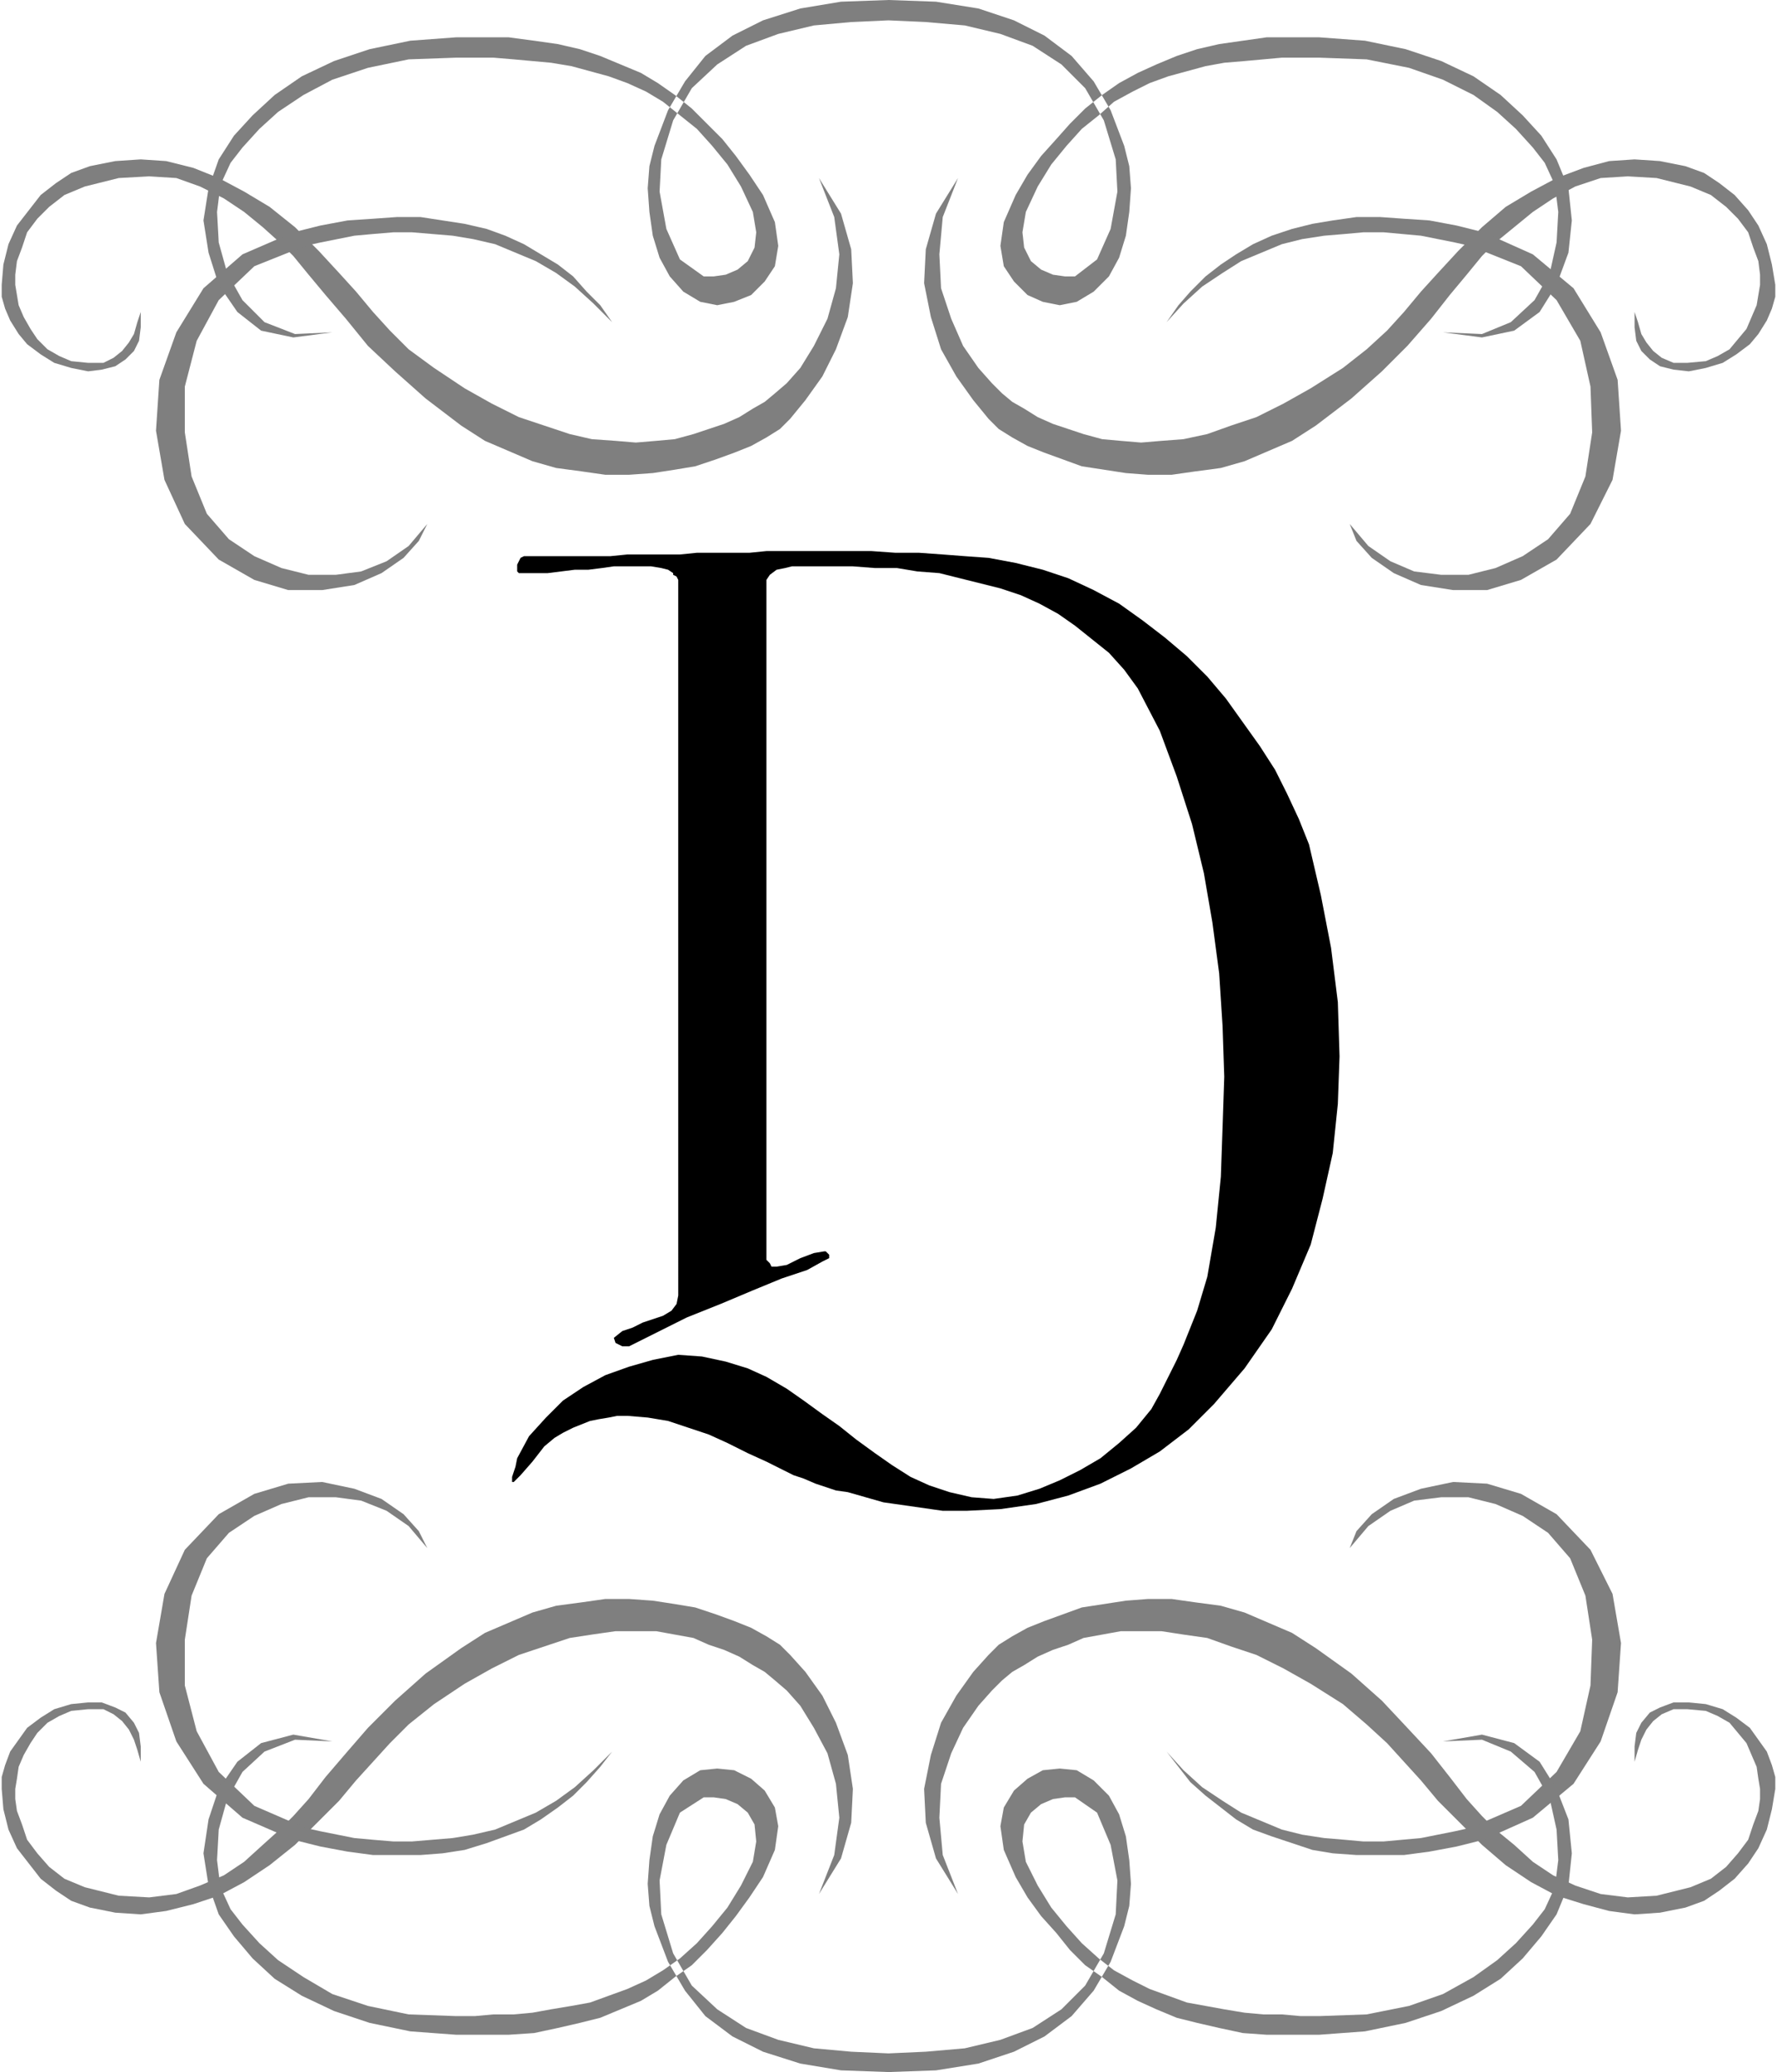
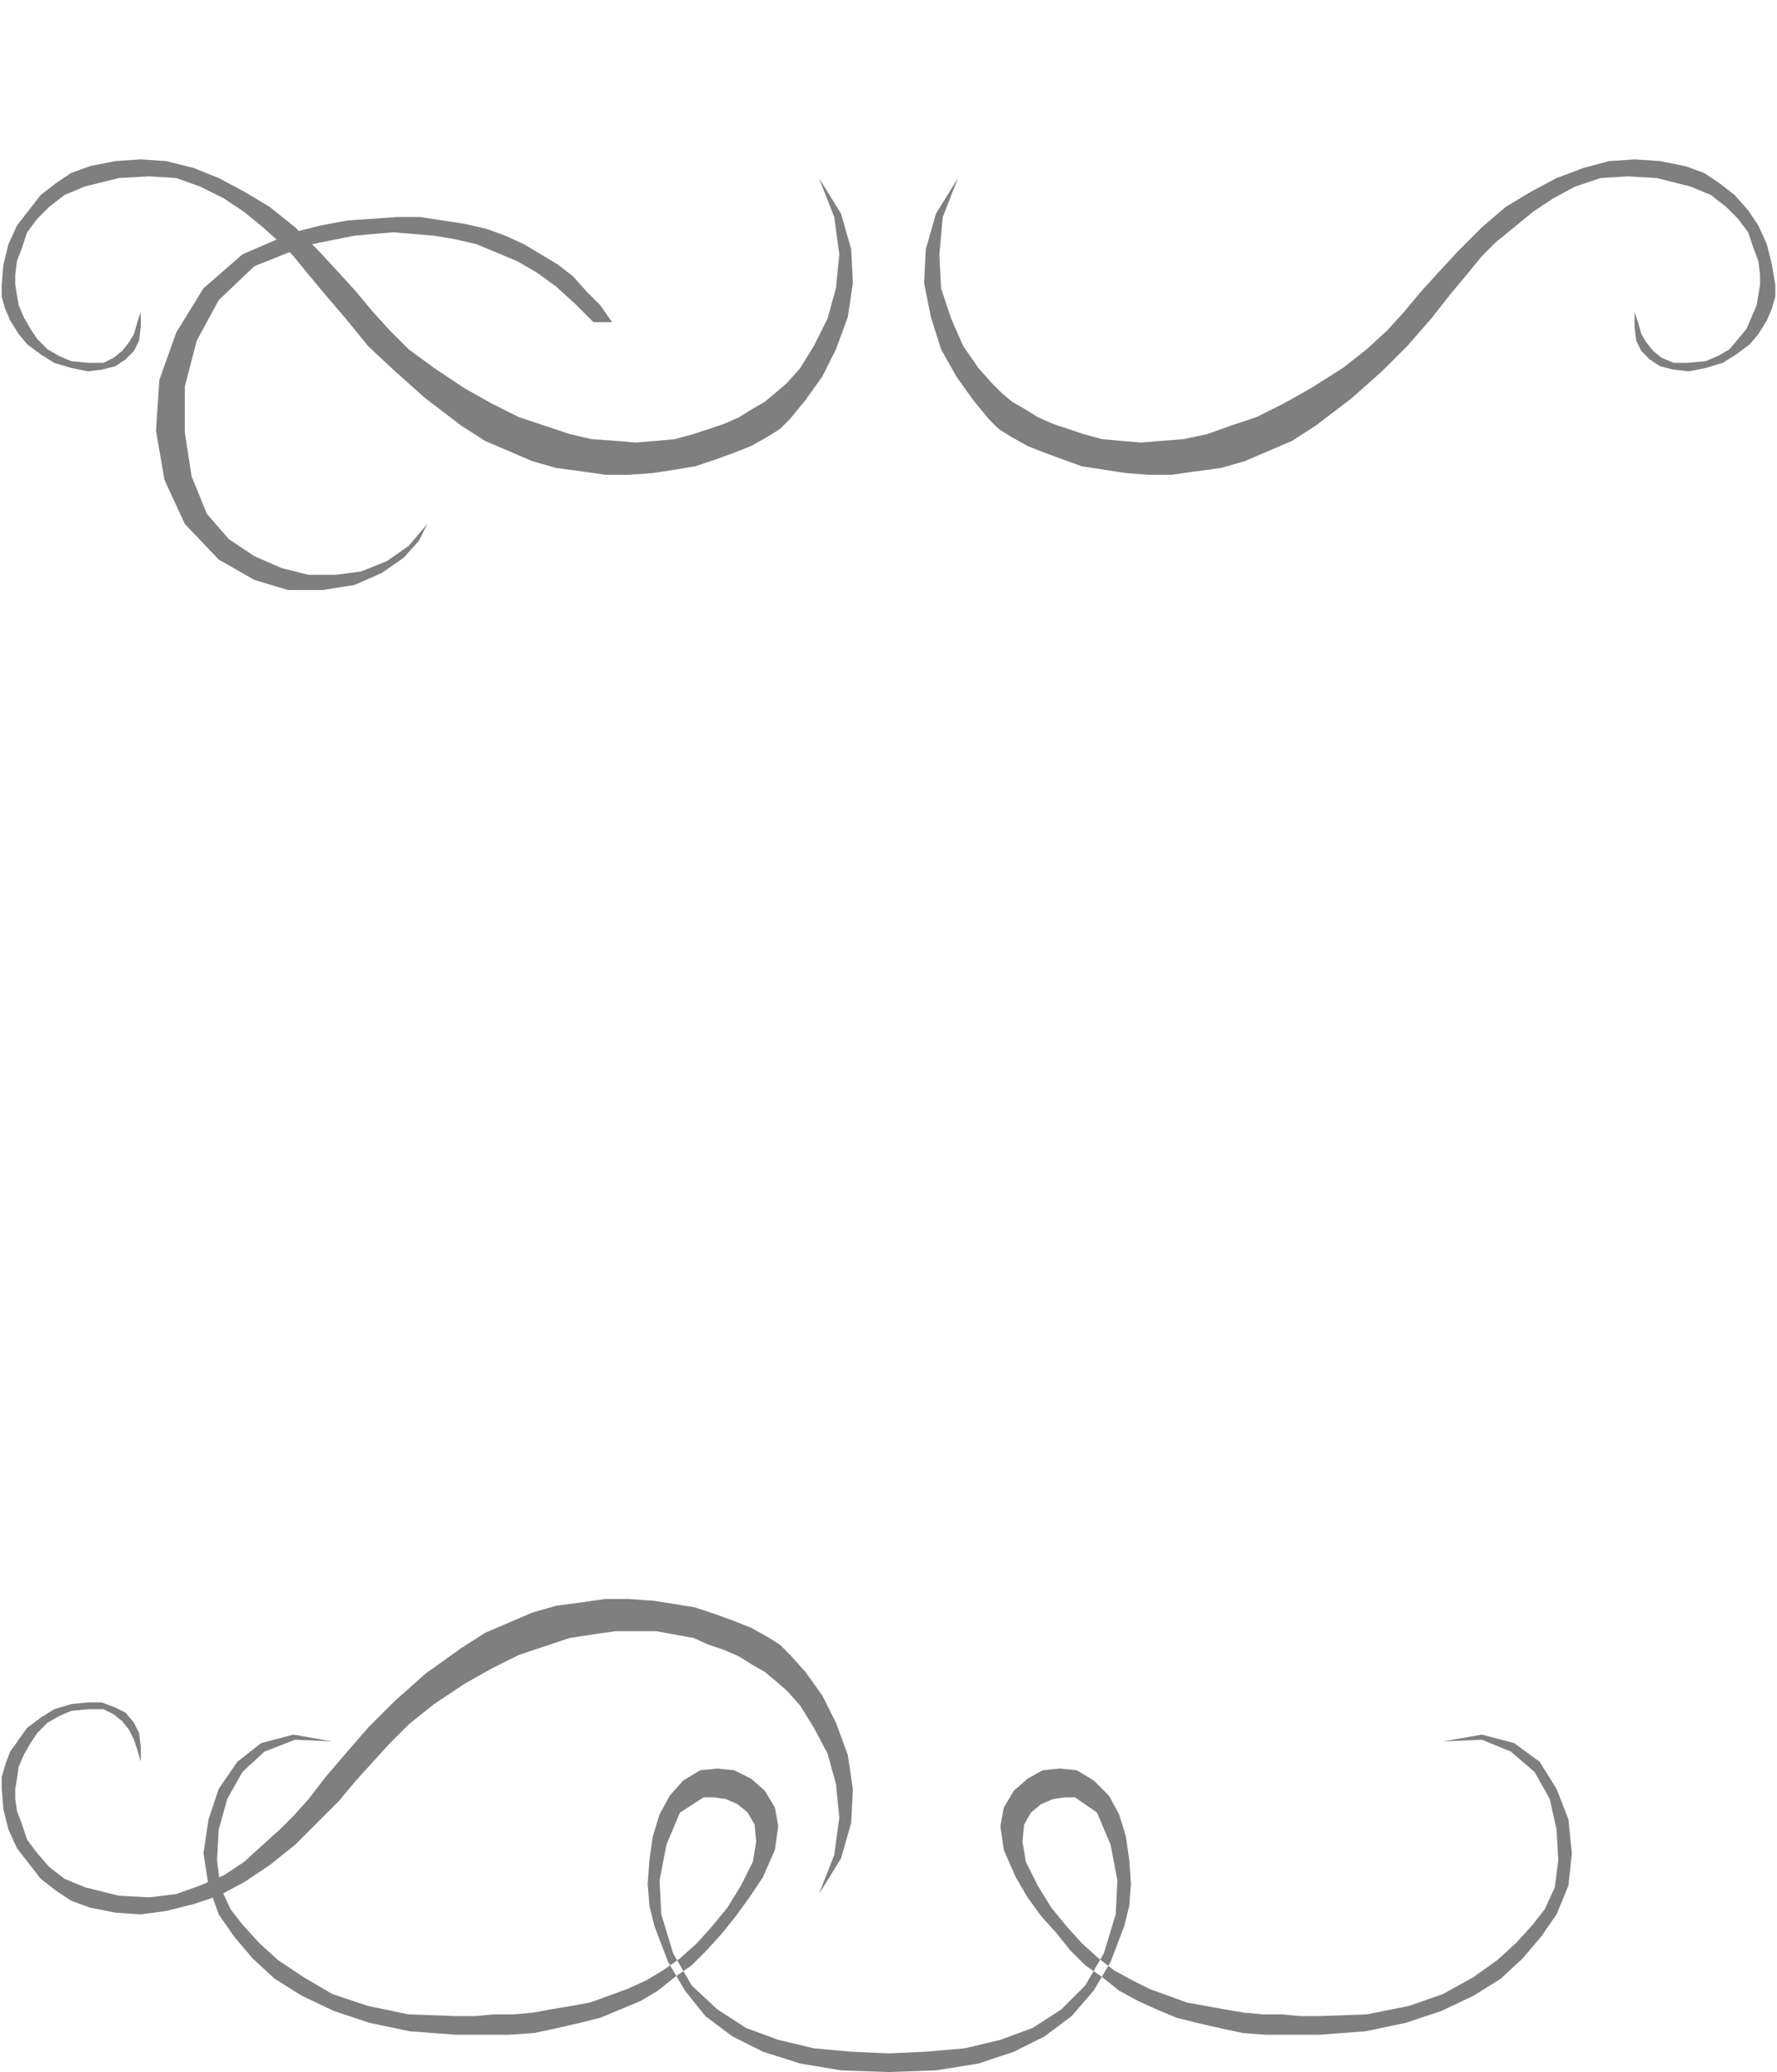
<svg xmlns="http://www.w3.org/2000/svg" fill-rule="evenodd" height="1.222in" preserveAspectRatio="none" stroke-linecap="round" viewBox="0 0 1048 1222" width="1.048in">
  <style>.pen1{stroke:none}.brush3{fill:#7f7f7f}</style>
-   <path class="pen1" style="fill:#000" d="M472 325h42l14 1h14l14 1 13 1 14 1 16 3 16 4 15 5 15 7 15 8 14 10 13 10 13 11 12 12 11 13 10 14 10 14 9 14 7 14 7 15 6 15 7 30 6 31 4 32 1 32-1 28-3 29-6 27-7 27-11 26-12 24-16 23-18 21-15 15-17 13-17 10-18 9-19 7-19 5-21 3-20 1h-14l-7-1-7-1-7-1-7-1-7-1-7-2-7-2-7-2-7-1-6-2-6-2-7-3-6-2-6-3-10-5-11-5-12-6-11-5-12-4-12-4-12-2-12-1h-6l-5 1-6 1-5 1-5 2-5 2-6 3-5 3-6 5-7 9-7 8-4 4h-1v-3l1-3 1-3 1-5 7-13 10-11 10-10 12-8 13-7 14-5 14-4 15-3 14 1 14 3 13 4 11 5 12 7 10 7 11 8 10 7 10 8 11 8 10 7 11 7 11 5 12 4 13 3 13 1 14-2 13-4 12-5 12-6 12-7 11-9 10-9 9-11 5-9 5-10 5-10 4-9 4-10 4-10 3-10 3-10 5-29 3-30 1-29 1-30-1-30-2-31-4-30-5-29-7-29-9-28-10-27-13-25-8-11-9-10-10-8-10-8-10-7-11-6-11-5-12-4-12-3-12-3-12-3-13-1-12-2h-13l-13-1h-36l-4 1-5 1-4 3-2 3v401l2 2 1 2h3l6-1 8-4 8-3 6-1h1l1 1 1 1v2l-4 2-9 5-15 5-17 7-19 8-20 8-18 9-16 8h-4l-2-1-2-1-1-3 5-4 6-2 6-3 6-2 6-2 5-3 3-4 1-5V342l-1-2-2-1v-1l-3-2-4-1-6-1h-22l-7 1-8 1h-8l-8 1-8 1h-17l-1-1v-4l1-2 1-2 2-1h51l10-1h31l10-1h31l10-1h20z" />
  <path class="pen1 brush3" d="m274 993-18 12-15 12-11 11-10 11-10 11-10 12-12 12-14 14-15 12-15 10-15 8-15 5-16 4-15 2-15-1-15-3-11-4-9-6-9-7-7-9-7-9-5-11-3-12-1-12v-7l2-7 3-8 5-7 5-7 8-6 8-5 10-3 10-1h8l8 3 6 3 5 6 3 6 1 8v9l-2-7-2-6-3-6-4-5-5-4-6-3h-9l-10 1-7 3-7 4-6 6-4 6-4 7-3 7-1 7-1 6v6l1 7 3 8 3 9 6 8 7 8 9 7 12 5 20 5 18 1 16-2 14-5 14-6 12-8 11-10 10-9 8-8 9-10 10-13 12-14 13-15 16-16 18-16 21-15 14-9 14-6 14-6 14-4 15-2 14-2h14l14 1 13 2 12 2 12 4 11 4 10 4 9 5 8 5 6 6 9 10 10 14 8 16 7 19 3 20-1 20-6 21-13 21 9-23 3-22-2-20-5-18-8-15-8-13-8-9-7-6-6-5-7-4-8-5-9-4-9-3-9-4-11-2-11-2h-24l-14 2-13 2-15 5-15 5-16 8-16 9z" />
-   <path class="pen1 brush3" d="m361 1033-7 9-8 9-8 8-9 7-10 7-10 6-11 4-11 4-13 4-13 2-13 1h-28l-15-2-16-3-16-4-30-13-23-20-16-25-10-29-2-29 5-29 12-26 20-21 21-12 20-6 20-1 19 4 16 6 13 9 9 10 5 10-11-13-13-9-15-6-15-2h-16l-16 4-16 7-15 10-13 15-9 22-4 26v27l7 27 13 24 21 20 30 13 9 2 10 2 10 2 11 1 12 1h11l12-1 12-1 12-2 13-3 12-5 12-5 12-7 11-8 11-10 11-11zm412-40 19 12 14 12 12 11 10 11 10 11 10 12 12 12 14 14 14 12 15 10 15 8 16 5 15 4 15 2 15-1 15-3 11-4 9-6 9-7 8-9 6-9 5-11 3-12 2-12v-7l-2-7-3-8-5-7-5-7-8-6-8-5-10-3-10-1h-9l-8 3-6 3-5 6-3 6-1 8v9l2-7 2-6 3-6 4-5 5-4 7-3h8l11 1 7 3 7 4 5 6 5 6 3 7 3 7 1 7 1 6v6l-1 7-3 8-3 9-6 8-7 8-9 7-12 5-20 5-17 1-16-2-15-5-13-6-12-8-11-10-11-9-8-8-9-10-10-13-11-14-14-15-15-16-18-16-21-15-14-9-14-6-14-6-14-4-15-2-14-2h-14l-13 1-13 2-13 2-11 4-11 4-10 4-9 5-8 5-6 6-9 10-10 14-9 16-6 19-4 20 1 20 6 21 13 21-9-23-2-22 1-20 6-18 7-15 9-13 8-9 6-6 6-5 7-4 8-5 9-4 9-3 9-4 11-2 11-2h24l13 2 14 2 14 5 15 5 16 8 16 9z" />
-   <path class="pen1 brush3" d="m688 1033 7 9 7 9 9 8 9 7 9 7 10 6 11 4 12 4 12 4 12 2 14 1h28l15-2 16-3 16-4 29-13 24-20 16-25 10-29 2-29-5-29-13-26-20-21-21-12-20-6-20-1-19 4-16 6-13 9-9 10-4 10 11-13 13-9 14-6 16-2h16l16 4 16 7 15 10 13 15 9 22 4 26-1 27-6 27-14 24-21 20-30 13-9 2-10 2-10 2-11 1-11 1h-12l-11-1-12-1-13-2-12-3-12-5-12-5-11-7-12-8-11-10-10-11z" />
  <path class="pen1 brush3" d="m524 1222 28-1 25-4 21-7 18-9 16-12 13-15 10-17 8-21 3-12 1-13-1-14-2-14-4-13-6-11-9-9-10-6-10-1-10 1-9 5-8 7-6 10-2 11 2 14 7 16 7 12 8 11 9 10 8 10 9 9 10 7 10 8 11 6 11 5 12 5 12 3 13 3 14 3 14 1h31l27-2 24-5 21-7 19-9 16-10 13-12 11-13 9-13 7-17 2-19-2-20-7-18-10-16-15-11-19-5-23 4 23-1 17 7 14 12 9 16 4 18 1 18-2 16-6 13-7 9-10 11-11 10-14 10-18 10-20 7-25 5-28 1h-11l-11-1h-11l-11-1-12-2-11-2-11-2-11-4-11-4-10-5-11-6-9-7-10-9-9-10-9-11-8-13-7-14-2-12 1-10 4-7 6-5 7-3 7-1h6l13 9 8 19 4 21-1 20-7 23-11 19-14 14-17 11-19 7-21 5-23 2-22 1-22-1-22-2-21-5-19-7-17-11-15-14-11-19-7-23-1-20 4-21 8-19 14-9h6l7 1 7 3 6 5 4 7 1 10-2 12-7 14-8 13-9 11-9 10-10 9-10 7-10 6-11 5-11 4-11 4-11 2-12 2-11 2-11 1h-12l-11 1h-11l-28-1-24-5-21-7-17-10-15-10-11-10-10-11-7-9-6-13-2-16 1-18 5-18 9-16 13-12 18-7 22 1-23-4-19 5-14 11-11 16-6 18-3 20 3 19 6 17 9 13 11 13 13 12 16 10 19 9 21 7 24 5 27 2h31l15-1 14-3 13-3 12-3 12-5 12-5 10-6 10-8 10-7 9-9 9-10 8-10 8-11 8-12 7-16 2-14-2-11-6-10-8-7-10-5-10-1-10 1-10 6-8 9-6 11-4 13-2 14-1 14 1 13 3 12 8 21 10 17 12 15 16 12 18 9 22 7 24 4 28 1zM274 229l-18-12-15-11-11-11-10-11-10-12-10-11-12-13-14-14-15-12-15-9-15-8-15-6-16-4-15-1-15 1-15 3-11 4-9 6-9 7-7 9-7 9-5 11-3 12-1 12v7l2 7 3 7 5 8 5 6 8 6 8 5 10 3 10 2 8-1 8-2 6-4 5-5 3-6 1-8v-9l-2 6-2 7-3 5-4 5-5 4-6 3h-9l-10-1-7-3-7-4-6-6-4-6-4-7-3-7-1-6-1-6v-6l1-8 3-8 3-9 6-8 7-7 9-7 12-5 20-5 18-1 16 1 14 5 14 7 12 8 11 9 10 9 8 8 9 11 10 12 12 14 13 16 16 15 18 16 21 16 14 9 14 6 14 6 14 4 15 2 14 2h14l14-1 13-2 12-2 12-4 11-4 10-4 9-5 8-5 6-6 9-11 10-14 8-16 7-19 3-20-1-20-6-21-13-21 9 23 3 22-2 20-5 18-8 16-8 13-8 9-7 6-6 5-7 4-8 5-9 4-9 3-9 3-11 3-11 1-12 1-12-1-14-1-13-3-15-5-15-5-16-8-16-9z" />
-   <path class="pen1 brush3" d="m361 190-7-10-8-8-8-9-9-7-10-6-10-6-11-5-11-4-13-3-13-2-13-2h-14l-14 1-15 1-16 3-16 4-30 13-23 20-16 26-10 28-2 30 5 29 12 26 20 21 21 12 20 6h20l19-3 16-7 13-9 9-10 5-10-11 13-13 9-15 6-15 2h-16l-16-4-16-7-15-10-13-15-9-22-4-26v-27l7-27 13-24 21-20 30-12 9-2 10-2 10-2 11-1 12-1h11l12 1 12 1 12 2 13 3 12 5 12 5 12 7 11 8 11 10 11 11zm412 39 19-12 14-11 12-11 10-11 10-12 10-11 12-13 14-14 14-12 15-9 15-8 16-6 15-4 15-1 15 1 15 3 11 4 9 6 9 7 8 9 6 9 5 11 3 12 2 12v7l-2 7-3 7-5 8-5 6-8 6-8 5-10 3-10 2-9-1-8-2-6-4-5-5-3-6-1-8v-9l2 6 2 7 3 5 4 5 5 4 7 3h8l11-1 7-3 7-4 5-6 5-6 3-7 3-7 1-6 1-6v-6l-1-8-3-8-3-9-6-8-7-7-9-7-12-5-20-5-17-1-16 1-15 5-13 7-12 8-11 9-11 9-8 8-9 11-10 12-11 14-14 16-15 15-18 16-21 16-14 9-14 6-14 6-14 4-15 2-14 2h-14l-13-1-13-2-13-2-11-4-11-4-10-4-9-5-8-5-6-6-9-11-10-14-9-16-6-19-4-20 1-20 6-21 13-21-9 23-2 22 1 20 6 18 7 16 9 13 8 9 6 6 6 5 7 4 8 5 9 4 9 3 9 3 11 3 11 1 12 1 12-1 13-1 14-3 14-5 15-5 16-8 16-9z" />
-   <path class="pen1 brush3" d="m688 190 7-10 7-8 9-9 9-7 9-6 10-6 11-5 12-4 12-3 12-2 14-2h14l14 1 15 1 16 3 16 4 29 13 24 20 16 26 10 28 2 30-5 29-13 26-20 21-21 12-20 6h-20l-19-3-16-7-13-9-9-10-4-10 11 13 13 9 14 6 16 2h16l16-4 16-7 15-10 13-15 9-22 4-26-1-27-6-27-14-24-21-20-30-12-9-2-10-2-10-2-11-1-11-1h-12l-11 1-12 1-13 2-12 3-12 5-12 5-11 7-12 8-11 10-10 11z" />
-   <path class="pen1 brush3" d="m524 0 28 1 25 4 21 7 18 9 16 12 13 15 10 17 8 21 3 12 1 13-1 14-2 14-4 13-6 11-9 9-10 6-10 2-10-2-9-4-8-8-6-9-2-12 2-14 7-16 7-12 8-11 9-10 8-9 9-9 10-8 10-7 11-6 11-5 12-5 12-4 13-3 14-2 14-2h31l27 2 24 5 21 7 19 9 16 11 13 12 11 12 9 14 7 17 2 19-2 19-7 19-10 16-15 11-19 4-23-3 23 1 17-7 14-13 9-16 4-18 1-18-2-16-6-13-7-9-10-11-11-10-14-10-18-9-20-7-25-5-28-1h-22l-11 1-11 1-12 1-11 2-11 3-11 3-11 4-10 5-11 6-9 8-10 8-9 10-9 11-8 13-7 15-2 12 1 9 4 8 6 5 7 3 7 1h6l13-10 8-18 4-22-1-19-7-23-11-19-14-14-17-11-19-7-21-5-23-2-22-1-22 1-22 2-21 5-19 7-17 11-15 14-11 19-7 23-1 19 4 22 8 18 14 10h6l7-1 7-3 6-5 4-8 1-9-2-12-7-15-8-13-9-11-9-10-10-8-10-8-10-6-11-5-11-4-11-3-11-3-12-2-11-1-11-1-12-1h-22l-28 1-24 5-21 7-17 9-15 10-11 10-10 11-7 9-6 13-2 16 1 18 5 18 9 16 13 13 18 7 22-1-23 3-19-4-14-11-11-16-6-19-3-19 3-19 6-17 9-14 11-12 13-12 16-11 19-9 21-7 24-5 27-2h31l15 2 14 2 13 3 12 4 12 5 12 5 10 6 10 7 10 8 9 9 9 9 8 10 8 11 8 12 7 16 2 14-2 12-6 9-8 8-10 4-10 2-10-2-10-6-8-9-6-11-4-13-2-14-1-14 1-13 3-12 8-21 10-17 12-15 16-12 18-9 22-7 24-4 28-1z" />
+   <path class="pen1 brush3" d="m361 190-7-10-8-8-8-9-9-7-10-6-10-6-11-5-11-4-13-3-13-2-13-2h-14l-14 1-15 1-16 3-16 4-30 13-23 20-16 26-10 28-2 30 5 29 12 26 20 21 21 12 20 6h20l19-3 16-7 13-9 9-10 5-10-11 13-13 9-15 6-15 2h-16l-16-4-16-7-15-10-13-15-9-22-4-26v-27l7-27 13-24 21-20 30-12 9-2 10-2 10-2 11-1 12-1l12 1 12 1 12 2 13 3 12 5 12 5 12 7 11 8 11 10 11 11zm412 39 19-12 14-11 12-11 10-11 10-12 10-11 12-13 14-14 14-12 15-9 15-8 16-6 15-4 15-1 15 1 15 3 11 4 9 6 9 7 8 9 6 9 5 11 3 12 2 12v7l-2 7-3 7-5 8-5 6-8 6-8 5-10 3-10 2-9-1-8-2-6-4-5-5-3-6-1-8v-9l2 6 2 7 3 5 4 5 5 4 7 3h8l11-1 7-3 7-4 5-6 5-6 3-7 3-7 1-6 1-6v-6l-1-8-3-8-3-9-6-8-7-7-9-7-12-5-20-5-17-1-16 1-15 5-13 7-12 8-11 9-11 9-8 8-9 11-10 12-11 14-14 16-15 15-18 16-21 16-14 9-14 6-14 6-14 4-15 2-14 2h-14l-13-1-13-2-13-2-11-4-11-4-10-4-9-5-8-5-6-6-9-11-10-14-9-16-6-19-4-20 1-20 6-21 13-21-9 23-2 22 1 20 6 18 7 16 9 13 8 9 6 6 6 5 7 4 8 5 9 4 9 3 9 3 11 3 11 1 12 1 12-1 13-1 14-3 14-5 15-5 16-8 16-9z" />
</svg>